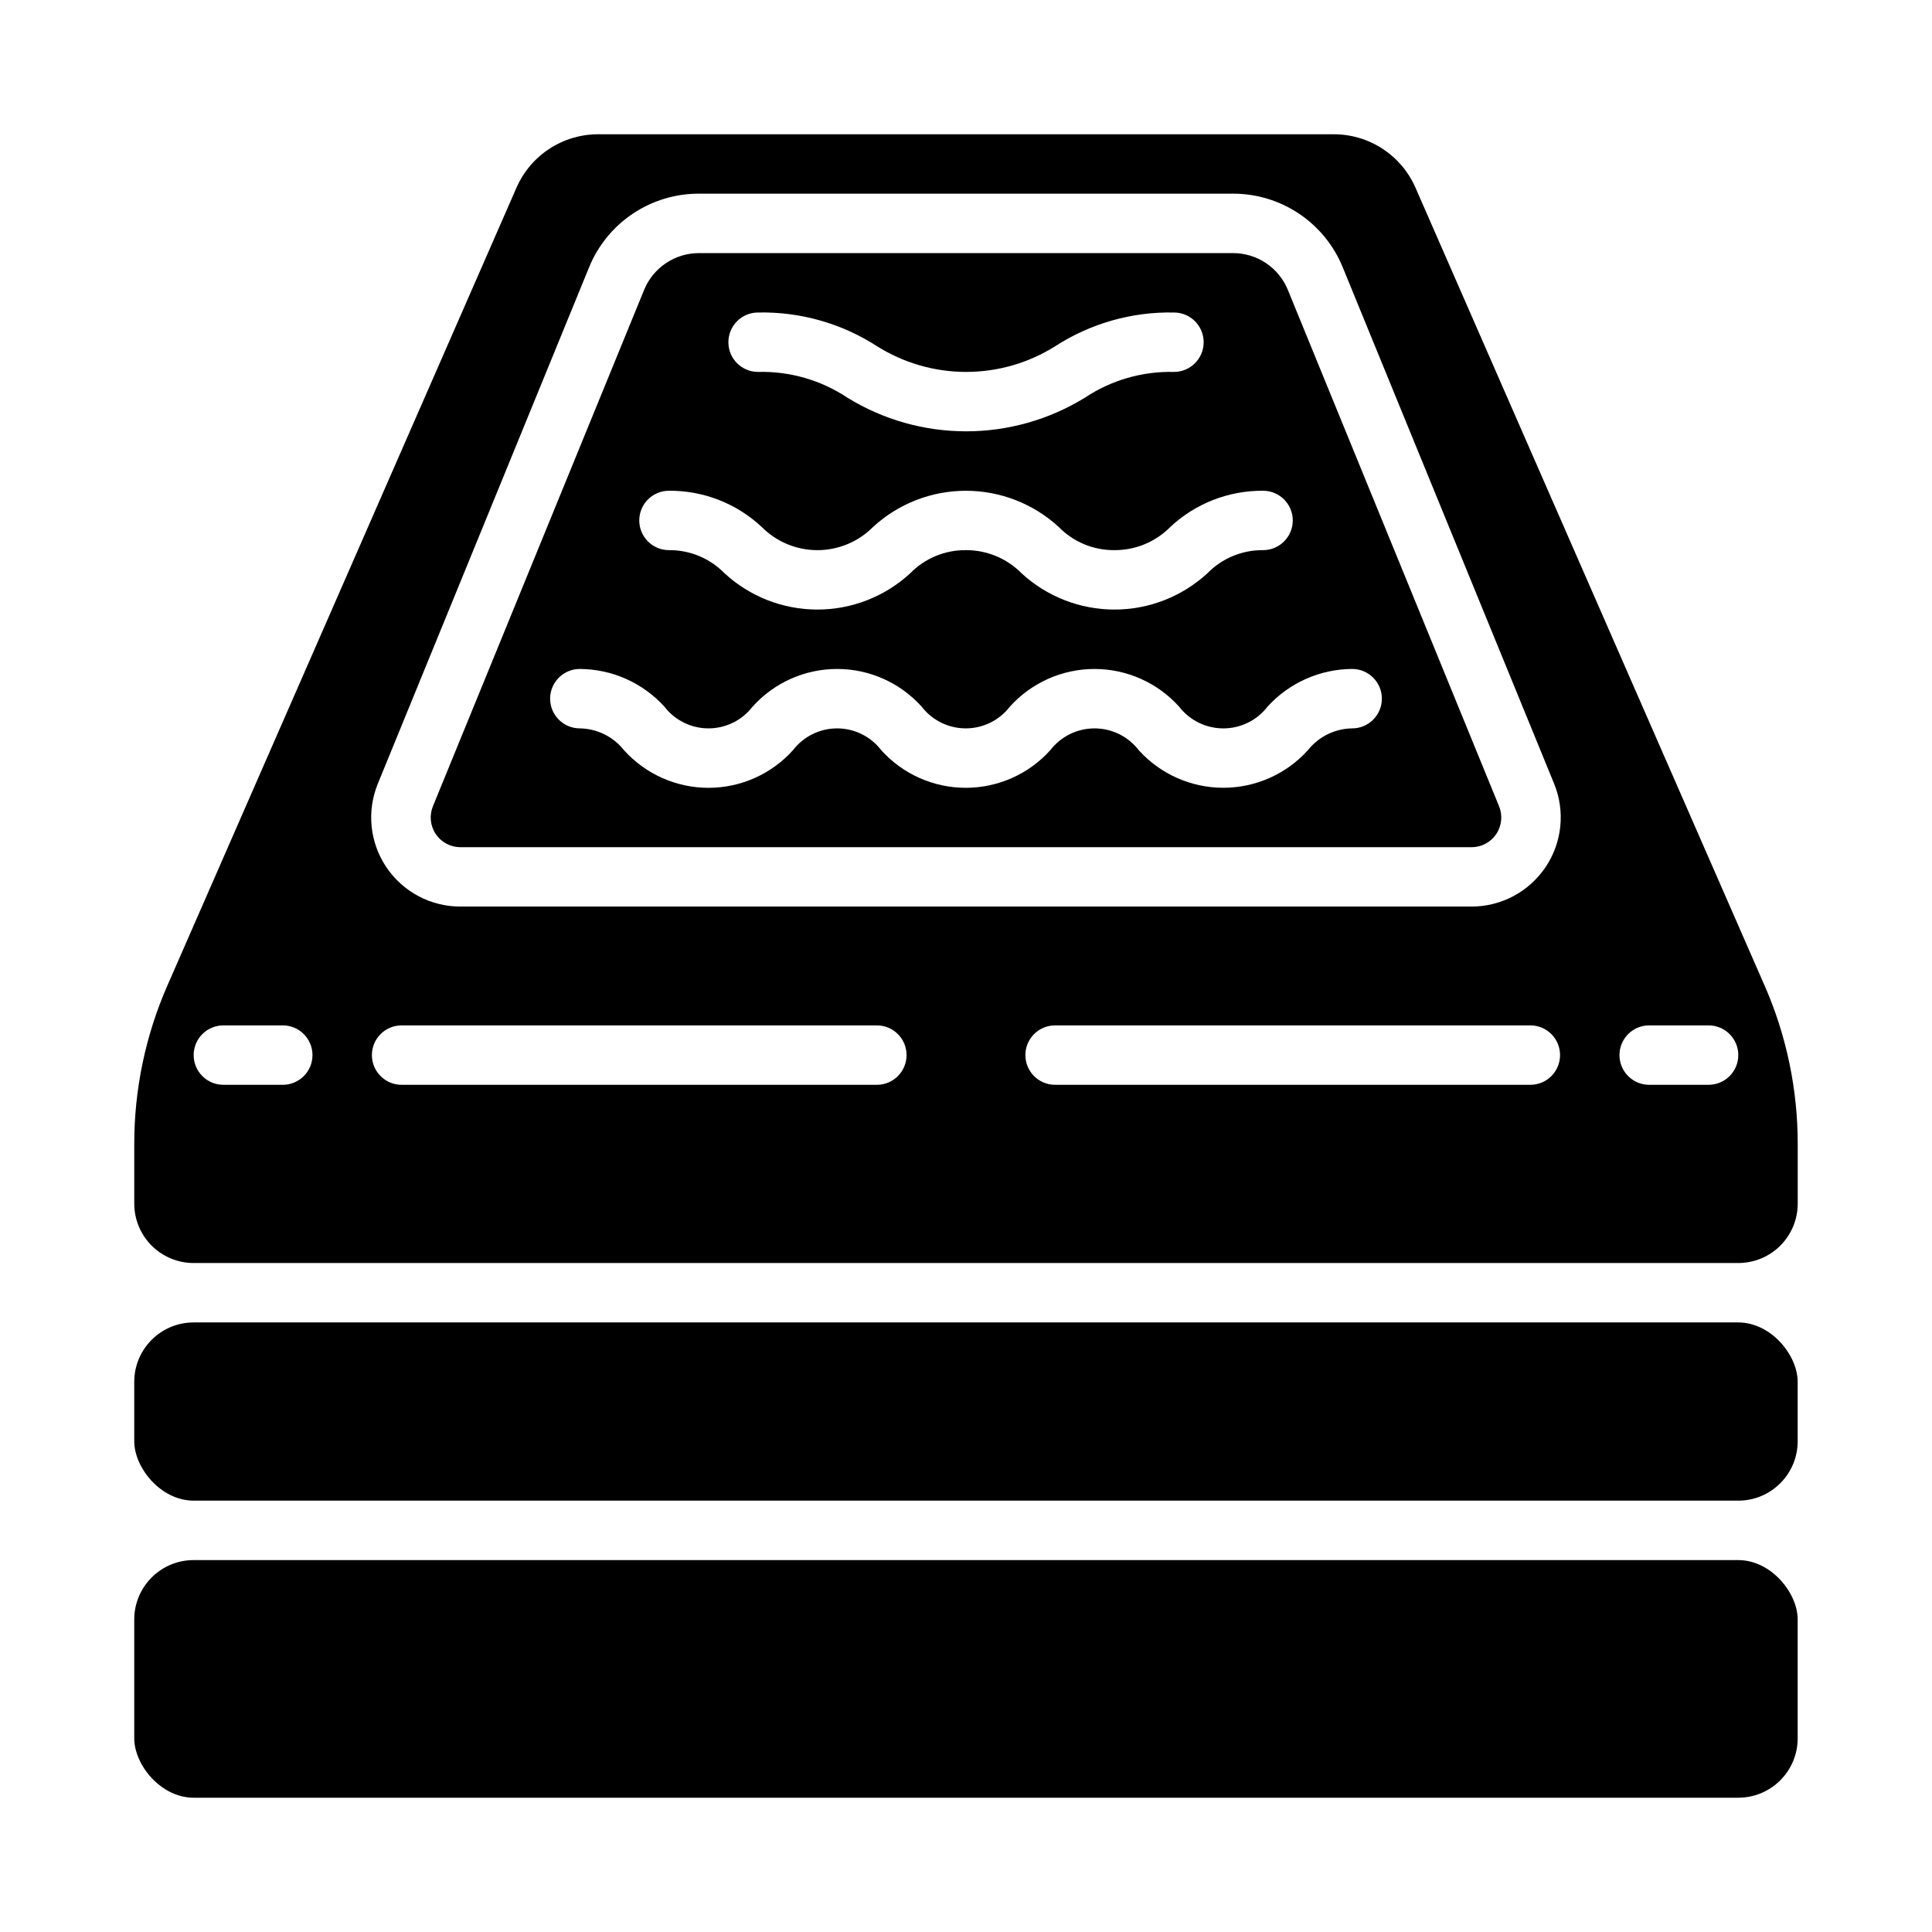
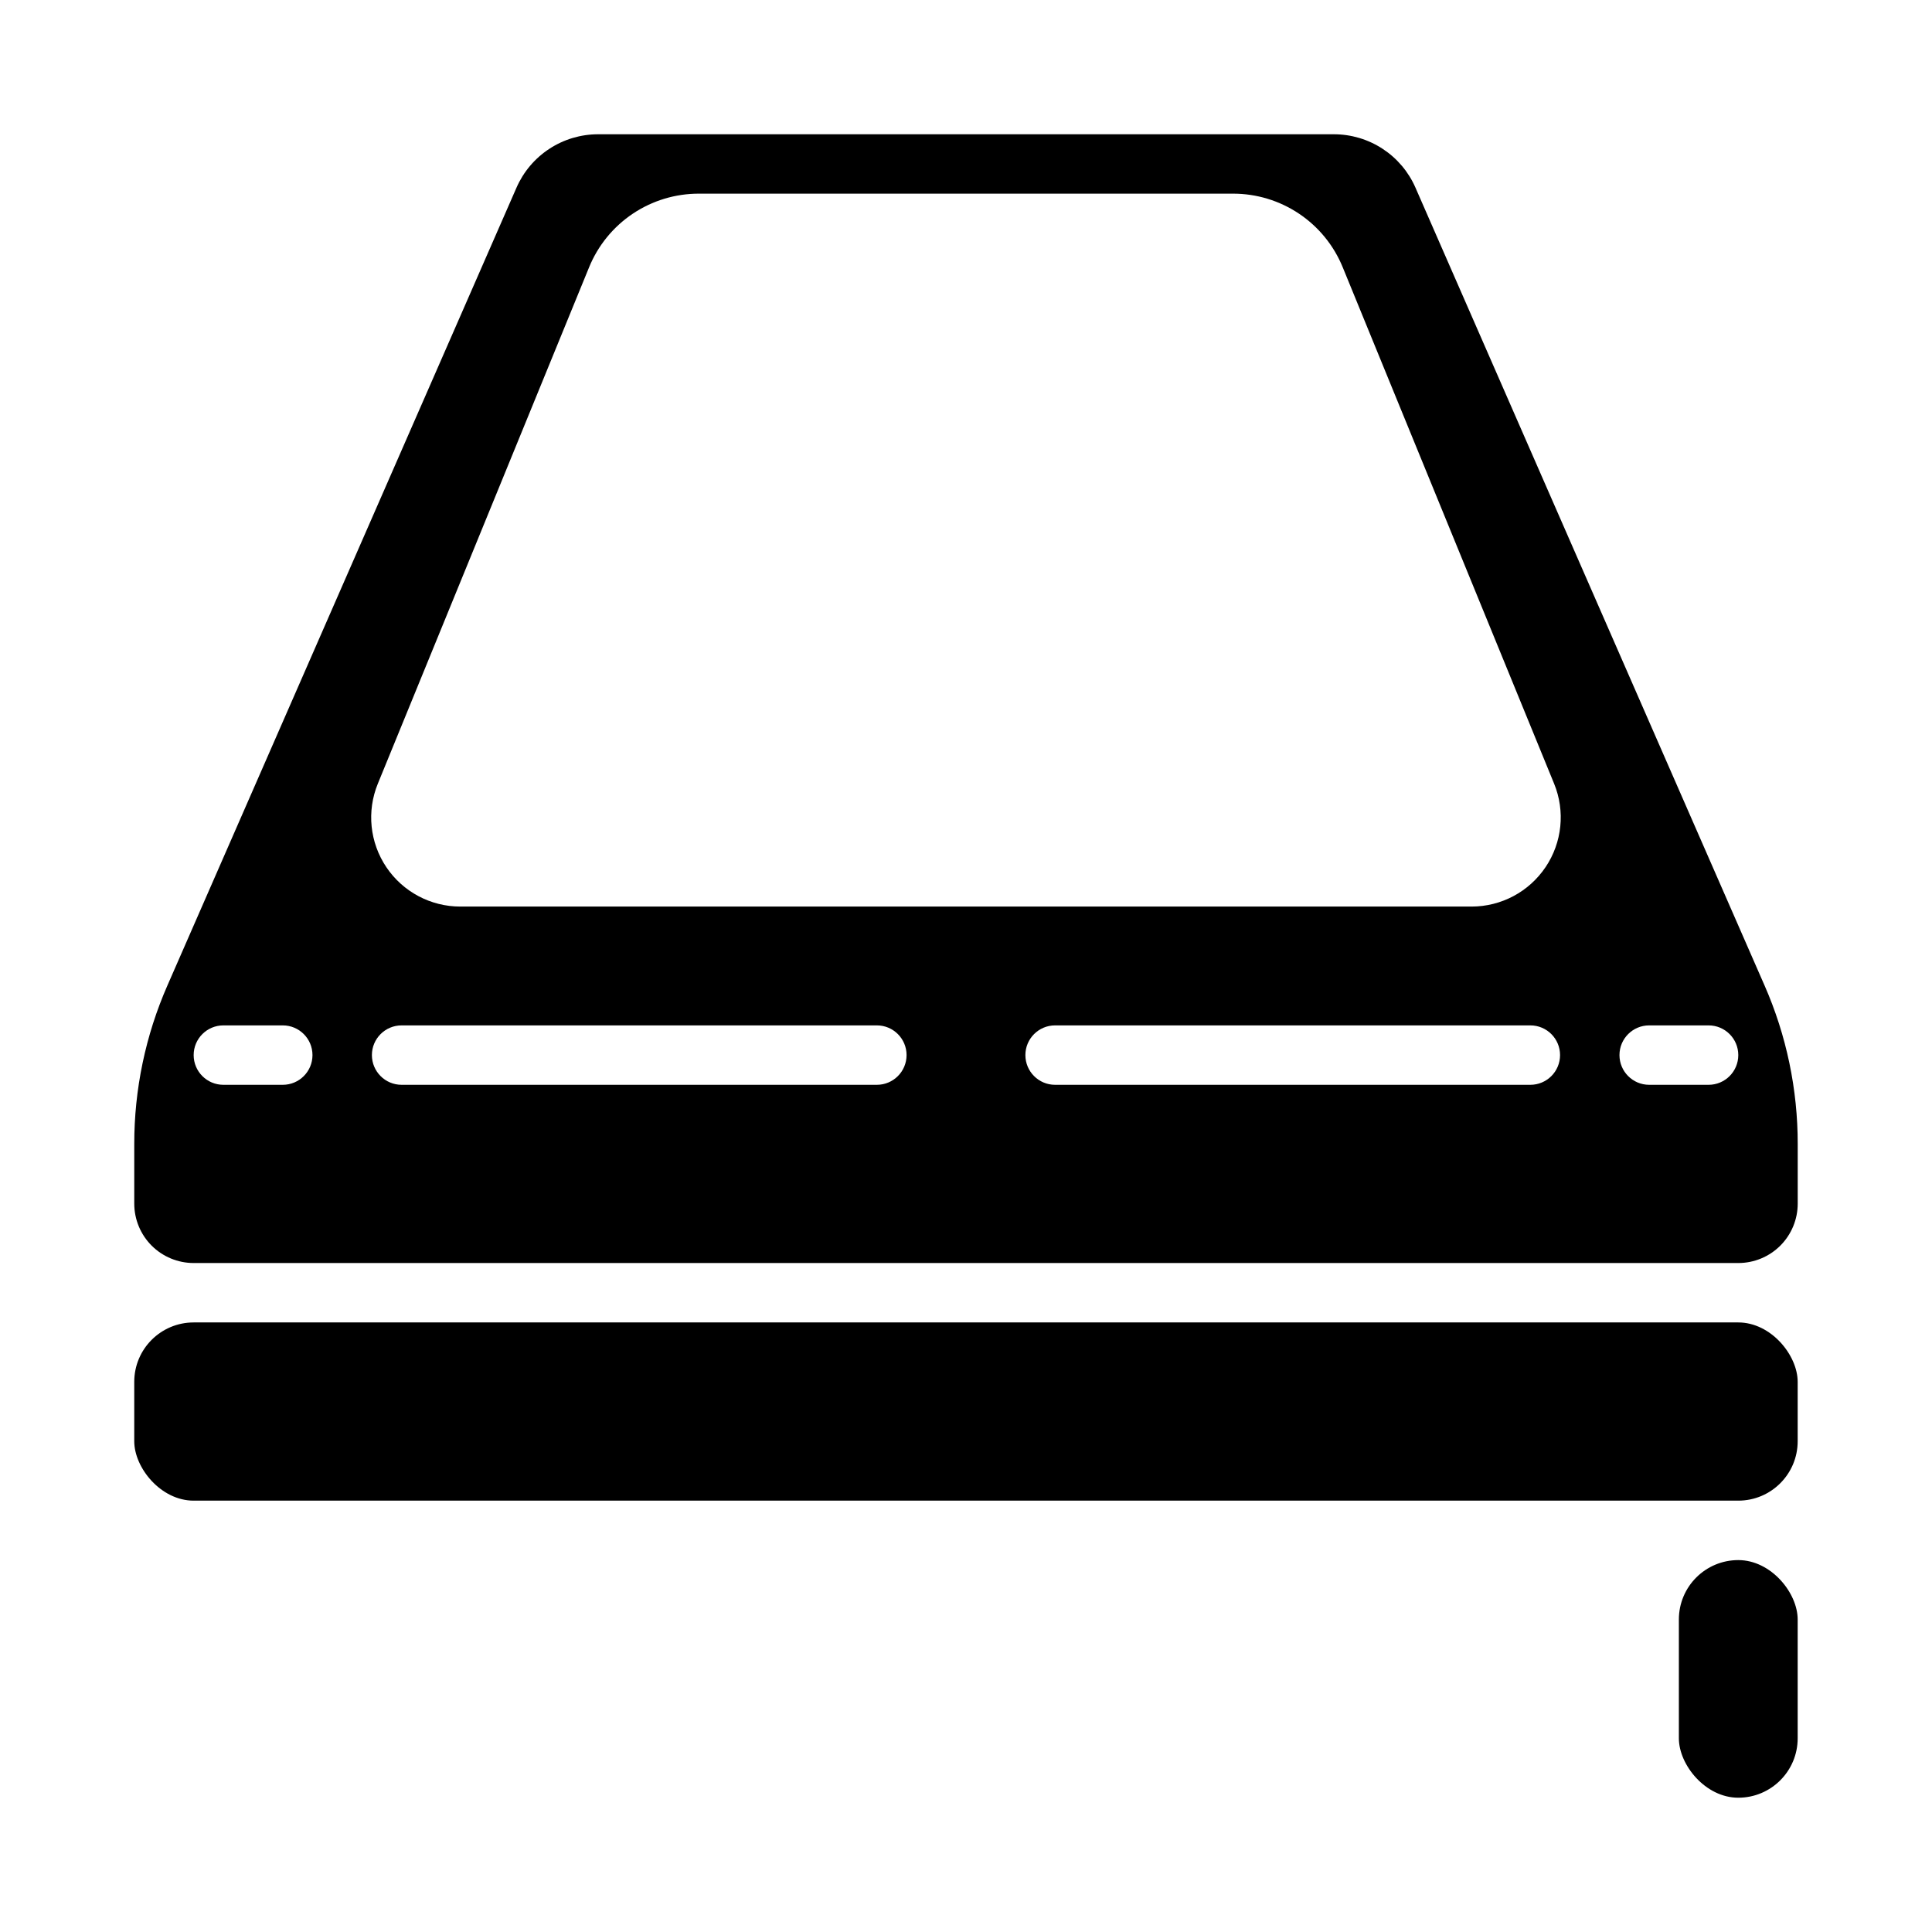
<svg xmlns="http://www.w3.org/2000/svg" fill="#000000" width="800px" height="800px" version="1.1" viewBox="144 144 512 512">
  <g>
-     <path d="m195.32 557.44h409.34c8.695 0 15.742 8.695 15.742 15.742v31.488c0 8.695-7.051 15.742-15.742 15.742h-409.34c-8.695 0-15.742-8.695-15.742-15.742v-31.488c0-8.695 7.051-15.742 15.742-15.742z" />
-     <path d="m485.31 220.86c-1.176-2.898-3.191-5.379-5.789-7.125-2.598-1.742-5.656-2.668-8.781-2.66h-141.48c-3.129-0.008-6.188 0.918-8.781 2.66-2.598 1.742-4.613 4.219-5.793 7.117l-55.961 136.82c-0.988 2.426-0.707 5.188 0.754 7.363 1.461 2.176 3.906 3.481 6.527 3.484h267.98c2.621-0.004 5.07-1.309 6.531-3.484 1.461-2.176 1.742-4.938 0.75-7.363zm-140.41 5.957c11.148-0.234 22.117 2.867 31.488 8.914 7.078 4.461 15.277 6.832 23.648 6.832 8.367 0 16.566-2.371 23.645-6.832 9.355-6.035 20.297-9.137 31.426-8.914 4.348 0 7.875 3.527 7.875 7.875s-3.527 7.871-7.875 7.871c-8.387-0.199-16.629 2.184-23.613 6.832-9.461 5.828-20.352 8.91-31.457 8.91-11.109 0-22-3.082-31.457-8.91-7.004-4.66-15.273-7.047-23.68-6.832-4.348 0-7.871-3.523-7.871-7.871s3.523-7.875 7.871-7.875zm-23.617 47.23v0.004c9.121-0.07 17.922 3.367 24.578 9.602 3.902 3.934 9.211 6.144 14.75 6.144 5.543 0 10.852-2.211 14.754-6.144 6.707-6.172 15.488-9.594 24.605-9.594 9.113 0 17.895 3.422 24.602 9.594 3.887 3.984 9.23 6.199 14.793 6.141 5.555 0.023 10.883-2.191 14.781-6.148 6.664-6.223 15.461-9.656 24.578-9.594 4.348 0 7.871 3.523 7.871 7.871 0 4.348-3.523 7.871-7.871 7.871-5.555-0.051-10.891 2.172-14.77 6.148-6.707 6.172-15.492 9.598-24.605 9.598-9.117 0-17.898-3.426-24.609-9.598-3.898-3.957-9.227-6.172-14.781-6.148-5.551-0.047-10.879 2.168-14.754 6.141-6.699 6.176-15.48 9.605-24.594 9.605-9.109 0-17.891-3.43-24.59-9.605-3.871-3.969-9.195-6.188-14.738-6.141-4.348 0-7.871-3.523-7.871-7.871 0-4.348 3.523-7.871 7.871-7.871zm181.05 62.977 0.004 0.004c-4.582 0.07-8.891 2.191-11.738 5.785-5.723 6.34-13.867 9.957-22.406 9.957-8.543 0-16.684-3.617-22.41-9.957-2.797-3.644-7.129-5.781-11.723-5.781-4.598 0-8.93 2.137-11.727 5.781-5.719 6.344-13.855 9.965-22.398 9.965-8.539 0-16.676-3.621-22.395-9.965-2.785-3.644-7.109-5.781-11.695-5.781-4.59 0-8.914 2.137-11.699 5.781-5.715 6.344-13.852 9.969-22.387 9.969-8.539 0-16.676-3.625-22.391-9.969-2.836-3.586-7.133-5.711-11.703-5.785-4.348 0-7.875-3.527-7.875-7.875 0-4.348 3.527-7.871 7.875-7.871 8.527 0.043 16.652 3.66 22.395 9.969 2.785 3.641 7.109 5.777 11.699 5.777 4.586 0 8.91-2.137 11.695-5.777 5.715-6.348 13.852-9.969 22.391-9.969 8.535 0 16.672 3.621 22.387 9.969 2.789 3.641 7.117 5.777 11.703 5.777 4.59 0 8.918-2.137 11.707-5.777 5.723-6.344 13.867-9.965 22.41-9.965 8.539 0 16.684 3.621 22.406 9.965 2.801 3.644 7.137 5.781 11.734 5.781s8.934-2.137 11.73-5.781c5.75-6.309 13.879-9.922 22.414-9.969 4.348 0 7.871 3.523 7.871 7.871 0 4.348-3.523 7.875-7.871 7.875z" />
+     <path d="m195.32 557.44h409.34c8.695 0 15.742 8.695 15.742 15.742v31.488c0 8.695-7.051 15.742-15.742 15.742c-8.695 0-15.742-8.695-15.742-15.742v-31.488c0-8.695 7.051-15.742 15.742-15.742z" />
    <path d="m611.61 405.13-92.488-211.38c-1.836-4.211-4.863-7.793-8.707-10.309-3.844-2.519-8.34-3.859-12.934-3.859h-194.97c-4.594 0-9.09 1.34-12.934 3.859-3.844 2.516-6.871 6.098-8.707 10.309l-92.488 211.38c-5.824 13.27-8.82 27.605-8.801 42.098v15.746c0 4.172 1.66 8.18 4.609 11.133 2.953 2.949 6.957 4.609 11.133 4.609h409.35c4.176 0 8.18-1.66 11.133-4.609 2.953-2.953 4.609-6.961 4.609-11.133v-15.746c0.02-14.492-2.977-28.828-8.801-42.098zm-392.67 26.355h-15.742c-4.348 0-7.875-3.527-7.875-7.875 0-4.348 3.527-7.871 7.875-7.871h15.742c4.348 0 7.871 3.523 7.871 7.871 0 4.348-3.523 7.875-7.871 7.875zm157.44 0h-125.95c-4.348 0-7.871-3.527-7.871-7.875 0-4.348 3.523-7.871 7.871-7.871h125.95c4.348 0 7.871 3.523 7.871 7.871 0 4.348-3.523 7.875-7.871 7.875zm173.18 0h-125.95c-4.348 0-7.871-3.527-7.871-7.875 0-4.348 3.523-7.871 7.871-7.871h125.95c4.348 0 7.871 3.523 7.871 7.871 0 4.348-3.523 7.875-7.871 7.875zm4.031-57.688c-4.387 6.535-11.738 10.453-19.609 10.453h-267.98c-7.871 0.008-15.23-3.91-19.621-10.445s-5.234-14.828-2.254-22.113l55.969-136.81c2.356-5.797 6.391-10.754 11.586-14.242 5.195-3.484 11.316-5.336 17.574-5.32h141.48c6.25-0.012 12.363 1.844 17.555 5.332 5.191 3.488 9.219 8.445 11.57 14.238l56 136.8c2.977 7.285 2.125 15.574-2.266 22.105zm43.203 57.688h-15.746c-4.348 0-7.871-3.527-7.871-7.875 0-4.348 3.523-7.871 7.871-7.871h15.746c4.348 0 7.871 3.523 7.871 7.871 0 4.348-3.523 7.875-7.871 7.875z" />
    <path d="m195.32 494.46h409.34c8.695 0 15.742 8.695 15.742 15.742v15.742c0 8.695-7.051 15.742-15.742 15.742h-409.34c-8.695 0-15.742-8.695-15.742-15.742v-15.742c0-8.695 7.051-15.742 15.742-15.742z" />
  </g>
</svg>